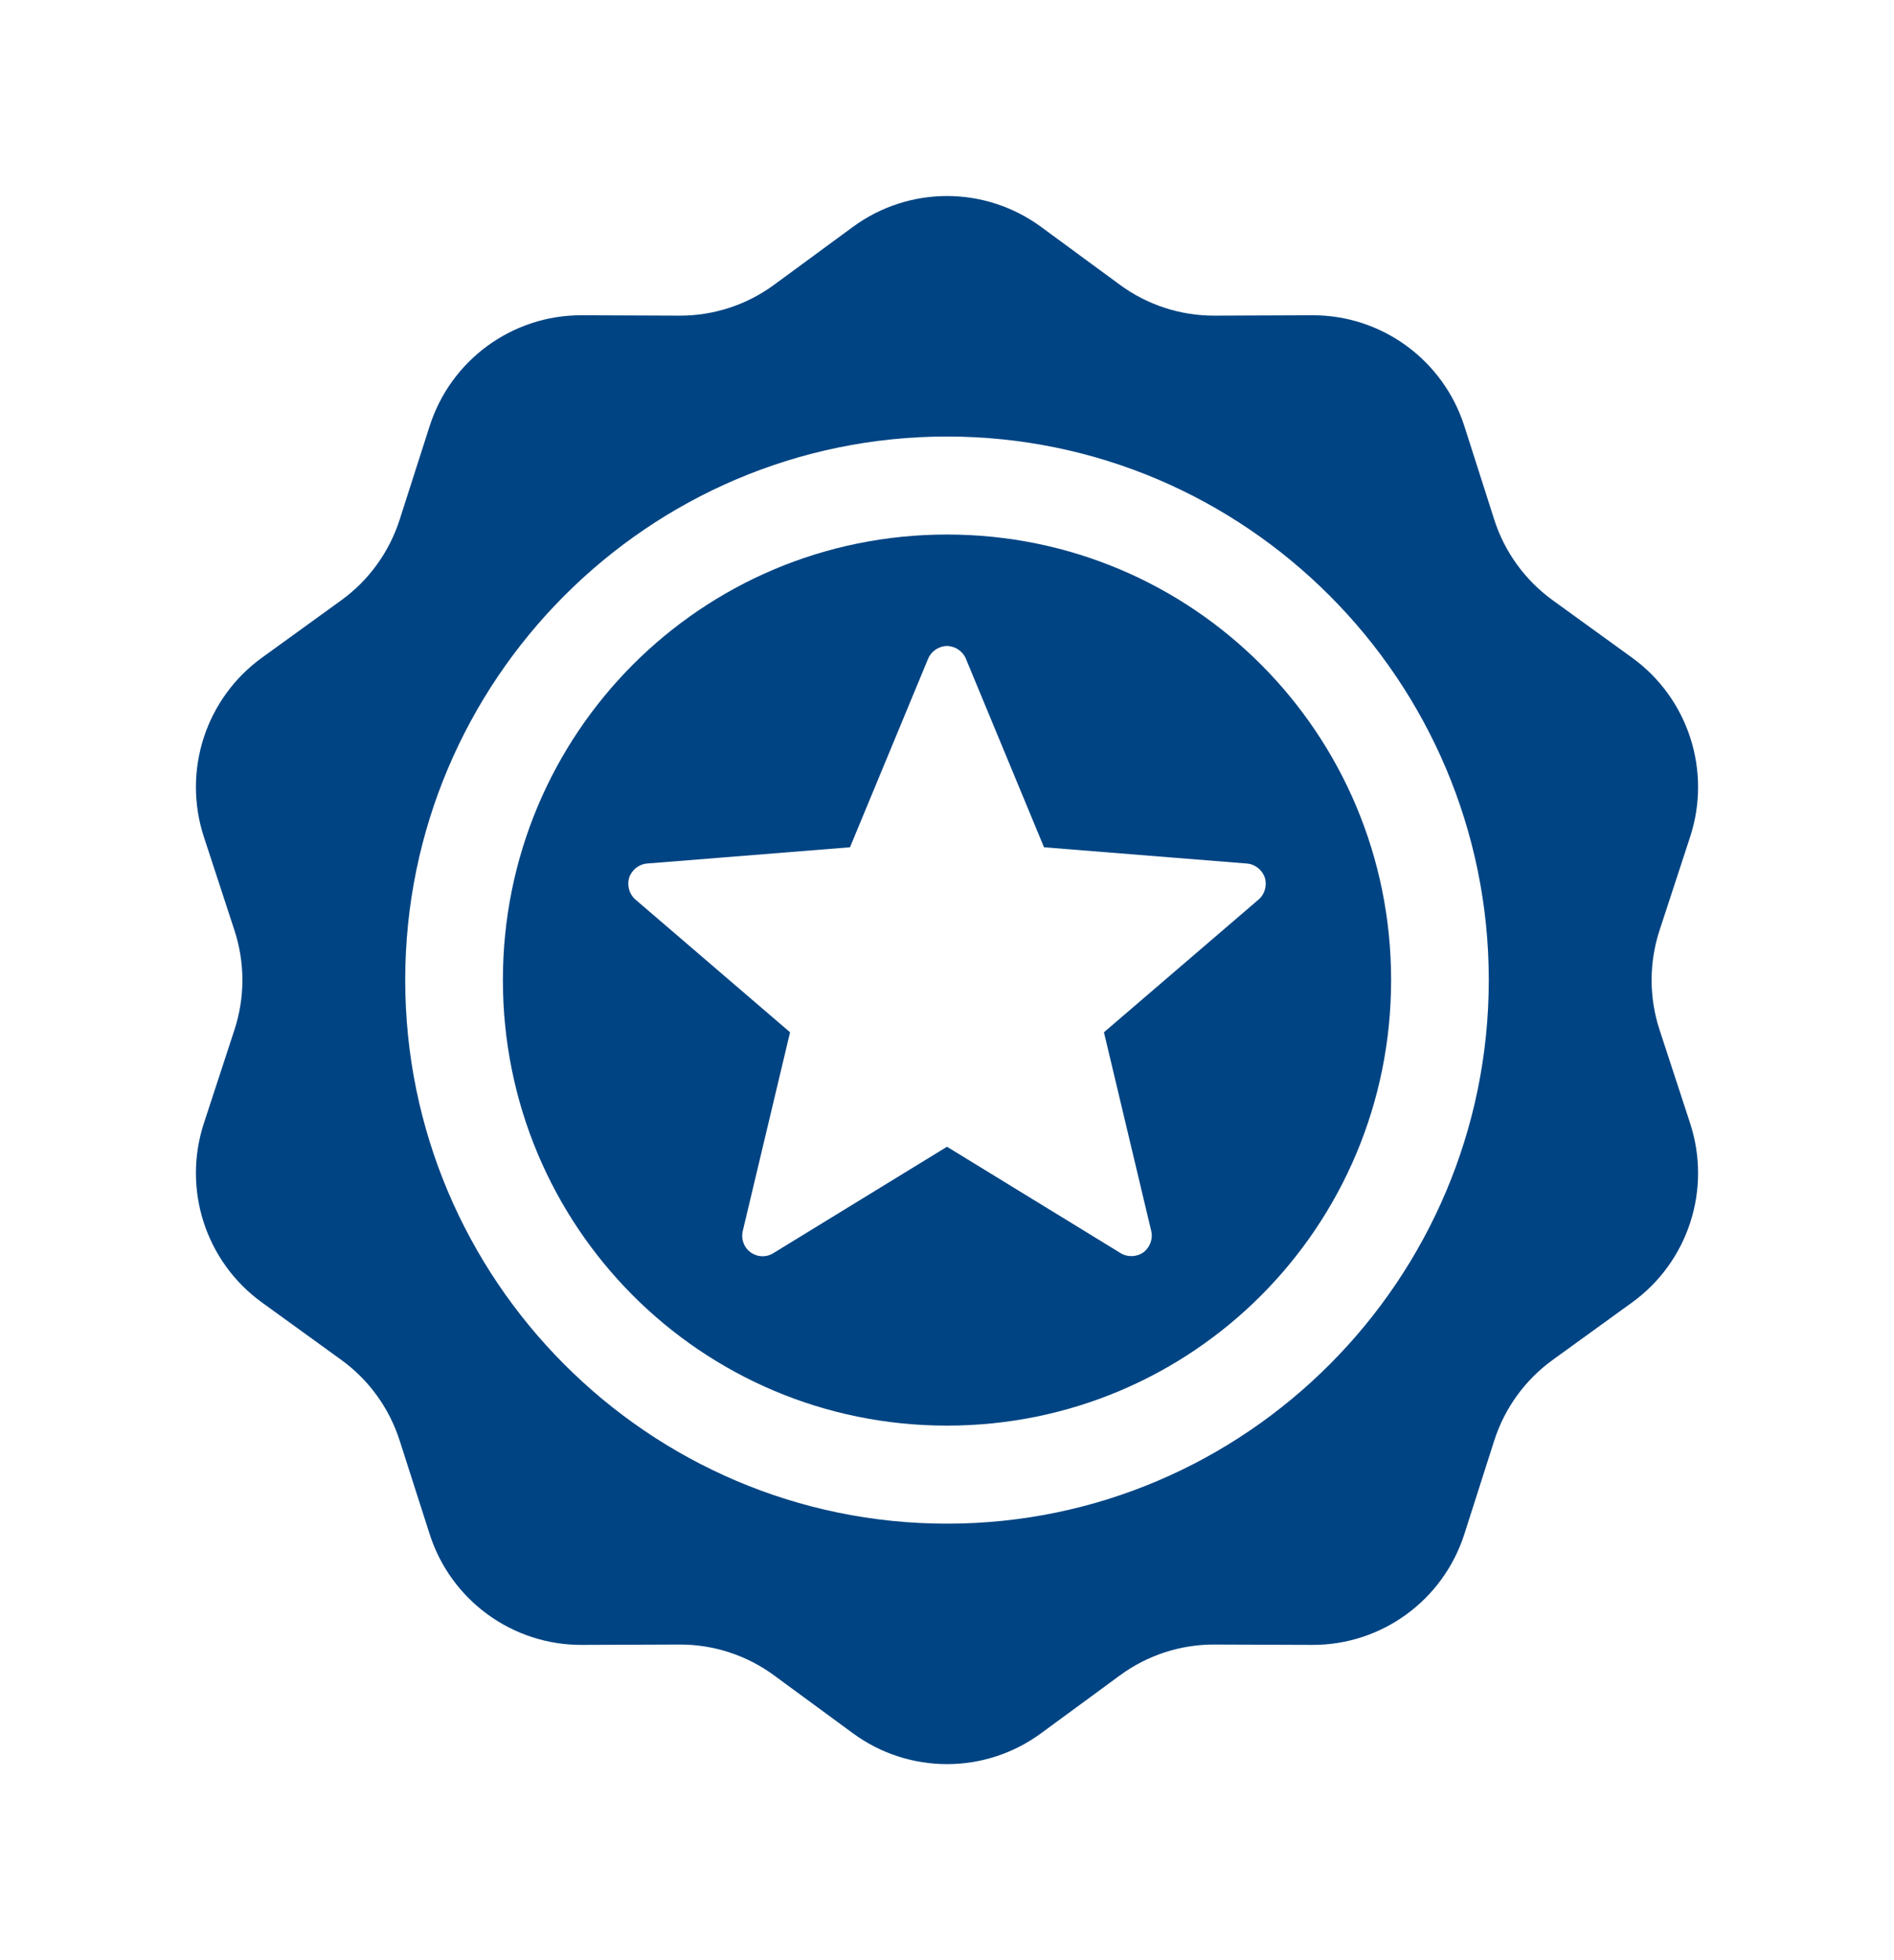
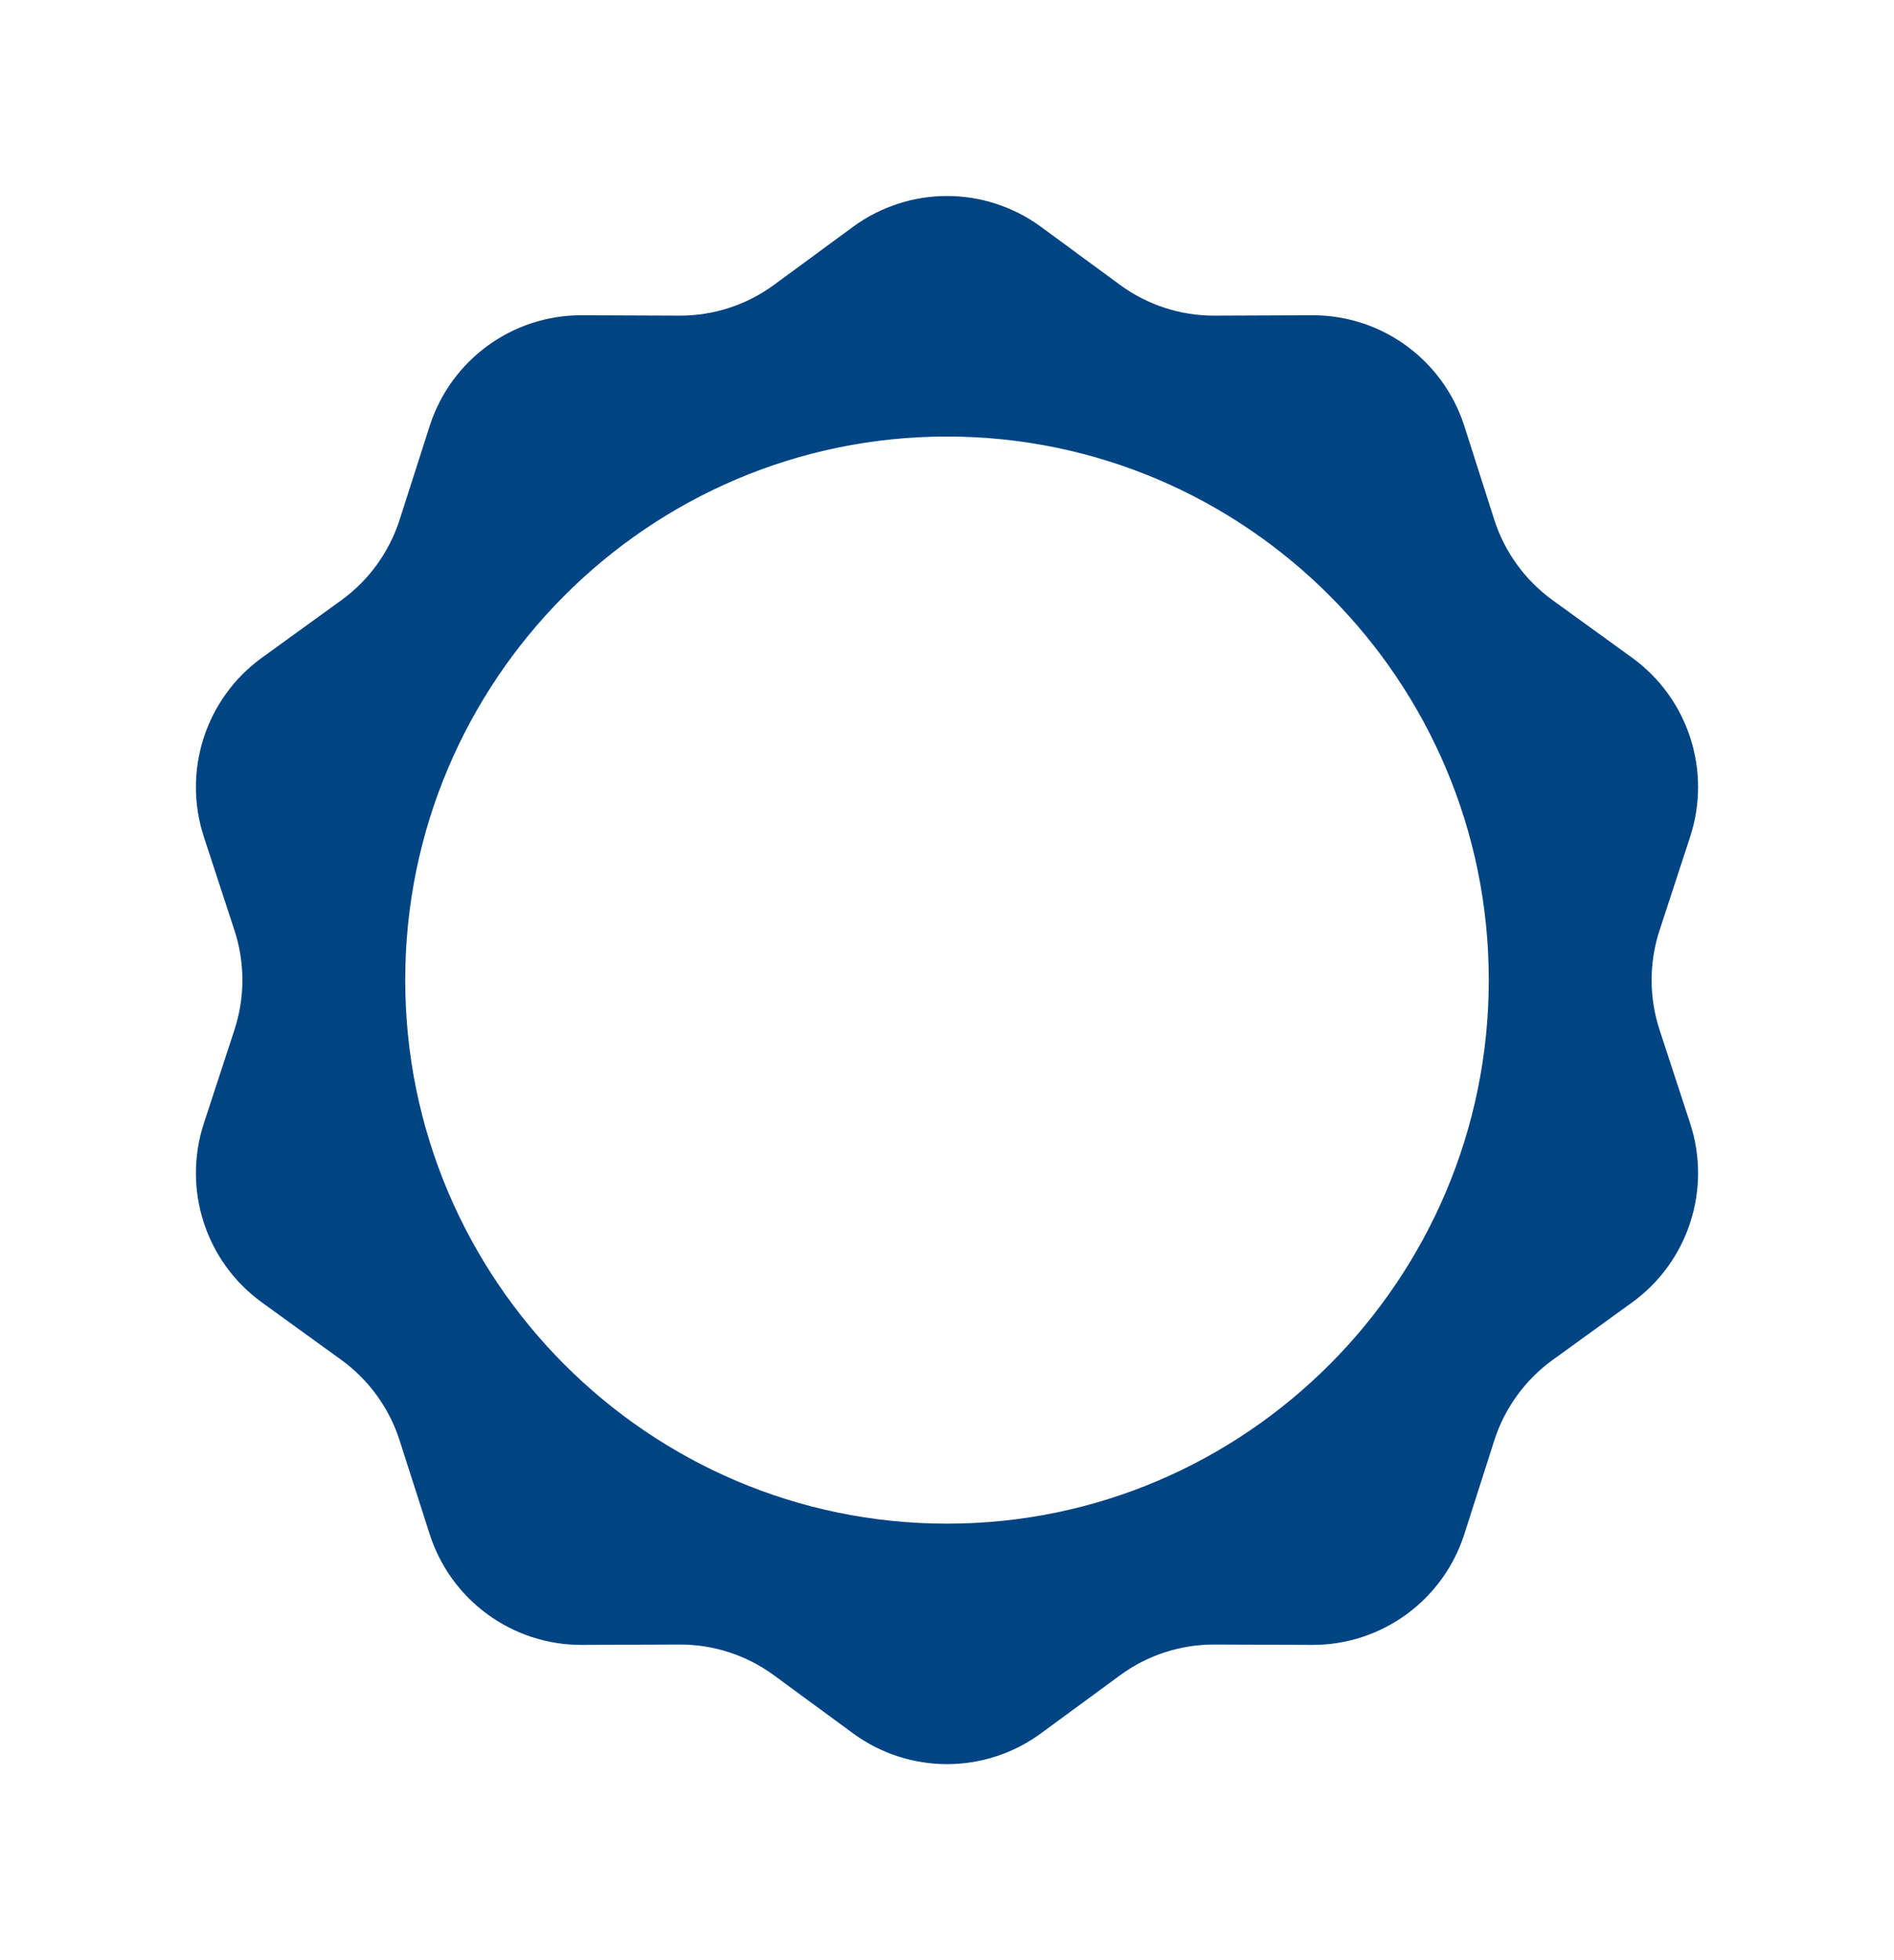
<svg xmlns="http://www.w3.org/2000/svg" viewBox="0 0 58 60">
  <g fill="#004483" fill-rule="evenodd" transform="translate(6 6)">
    <path d="M23,0 C21.99,0 20.979,0.315 20.122,0.943 L17.703,2.719 C16.864,3.335 15.851,3.665 14.811,3.662 L11.813,3.65 C9.69,3.643 7.806,5.016 7.157,7.043 L6.239,9.905 C5.921,10.898 5.295,11.764 4.451,12.374 L2.021,14.132 C0.299,15.378 -0.419,17.596 0.244,19.619 L1.179,22.475 C1.504,23.466 1.504,24.534 1.179,25.525 L0.244,28.381 C-0.419,30.404 0.299,32.623 2.021,33.868 L4.451,35.626 C5.295,36.236 5.921,37.103 6.239,38.096 L7.157,40.958 C7.806,42.985 9.69,44.357 11.813,44.35 L14.811,44.339 C15.851,44.335 16.864,44.666 17.703,45.282 L20.122,47.057 C21.836,48.314 24.164,48.314 25.878,47.057 L28.297,45.282 C29.136,44.666 30.149,44.335 31.189,44.339 L34.187,44.35 C36.31,44.357 38.194,42.985 38.843,40.958 L39.758,38.096 C40.076,37.103 40.705,36.236 41.549,35.626 L43.979,33.868 C45.701,32.623 46.419,30.404 45.756,28.381 L44.821,25.525 C44.496,24.534 44.496,23.466 44.821,22.475 L45.756,19.619 C46.419,17.596 45.701,15.378 43.979,14.132 L41.549,12.374 C40.705,11.764 40.076,10.898 39.758,9.905 L38.843,7.043 C38.194,5.016 36.31,3.643 34.187,3.65 L31.189,3.662 C30.149,3.665 29.136,3.335 28.297,2.719 L25.878,0.943 C25.021,0.315 24.01,0 23,0 Z M23,7.362 C32.146,7.362 39.591,14.828 39.591,23.999 C39.591,33.17 32.146,40.639 23,40.639 C13.854,40.639 6.409,33.17 6.409,23.999 C6.409,14.828 13.854,7.362 23,7.362 L23,7.362 Z" />
-     <path d="M23,10.362 C15.471,10.362 9.4,16.449 9.4,23.999 C9.4,31.548 15.471,37.638 23,37.638 C30.529,37.638 36.6,31.548 36.6,23.999 C36.6,16.449 30.529,10.362 23,10.362 Z M23,13.774 C23.244,13.774 23.482,13.932 23.576,14.158 L25.971,19.935 L32.188,20.433 C32.432,20.452 32.656,20.631 32.732,20.864 C32.807,21.097 32.732,21.372 32.545,21.532 L27.806,25.598 L29.255,31.683 C29.312,31.921 29.213,32.189 29.015,32.333 C28.818,32.477 28.531,32.49 28.323,32.362 L23,29.102 L17.677,32.362 C17.571,32.428 17.445,32.459 17.32,32.453 C17.139,32.444 16.962,32.35 16.853,32.204 C16.744,32.058 16.702,31.86 16.745,31.683 L18.194,25.598 L13.455,21.532 C13.27,21.373 13.193,21.097 13.268,20.864 C13.344,20.631 13.565,20.453 13.809,20.433 L20.029,19.935 L22.424,14.158 C22.518,13.932 22.756,13.774 23,13.774 Z" />
  </g>
</svg>